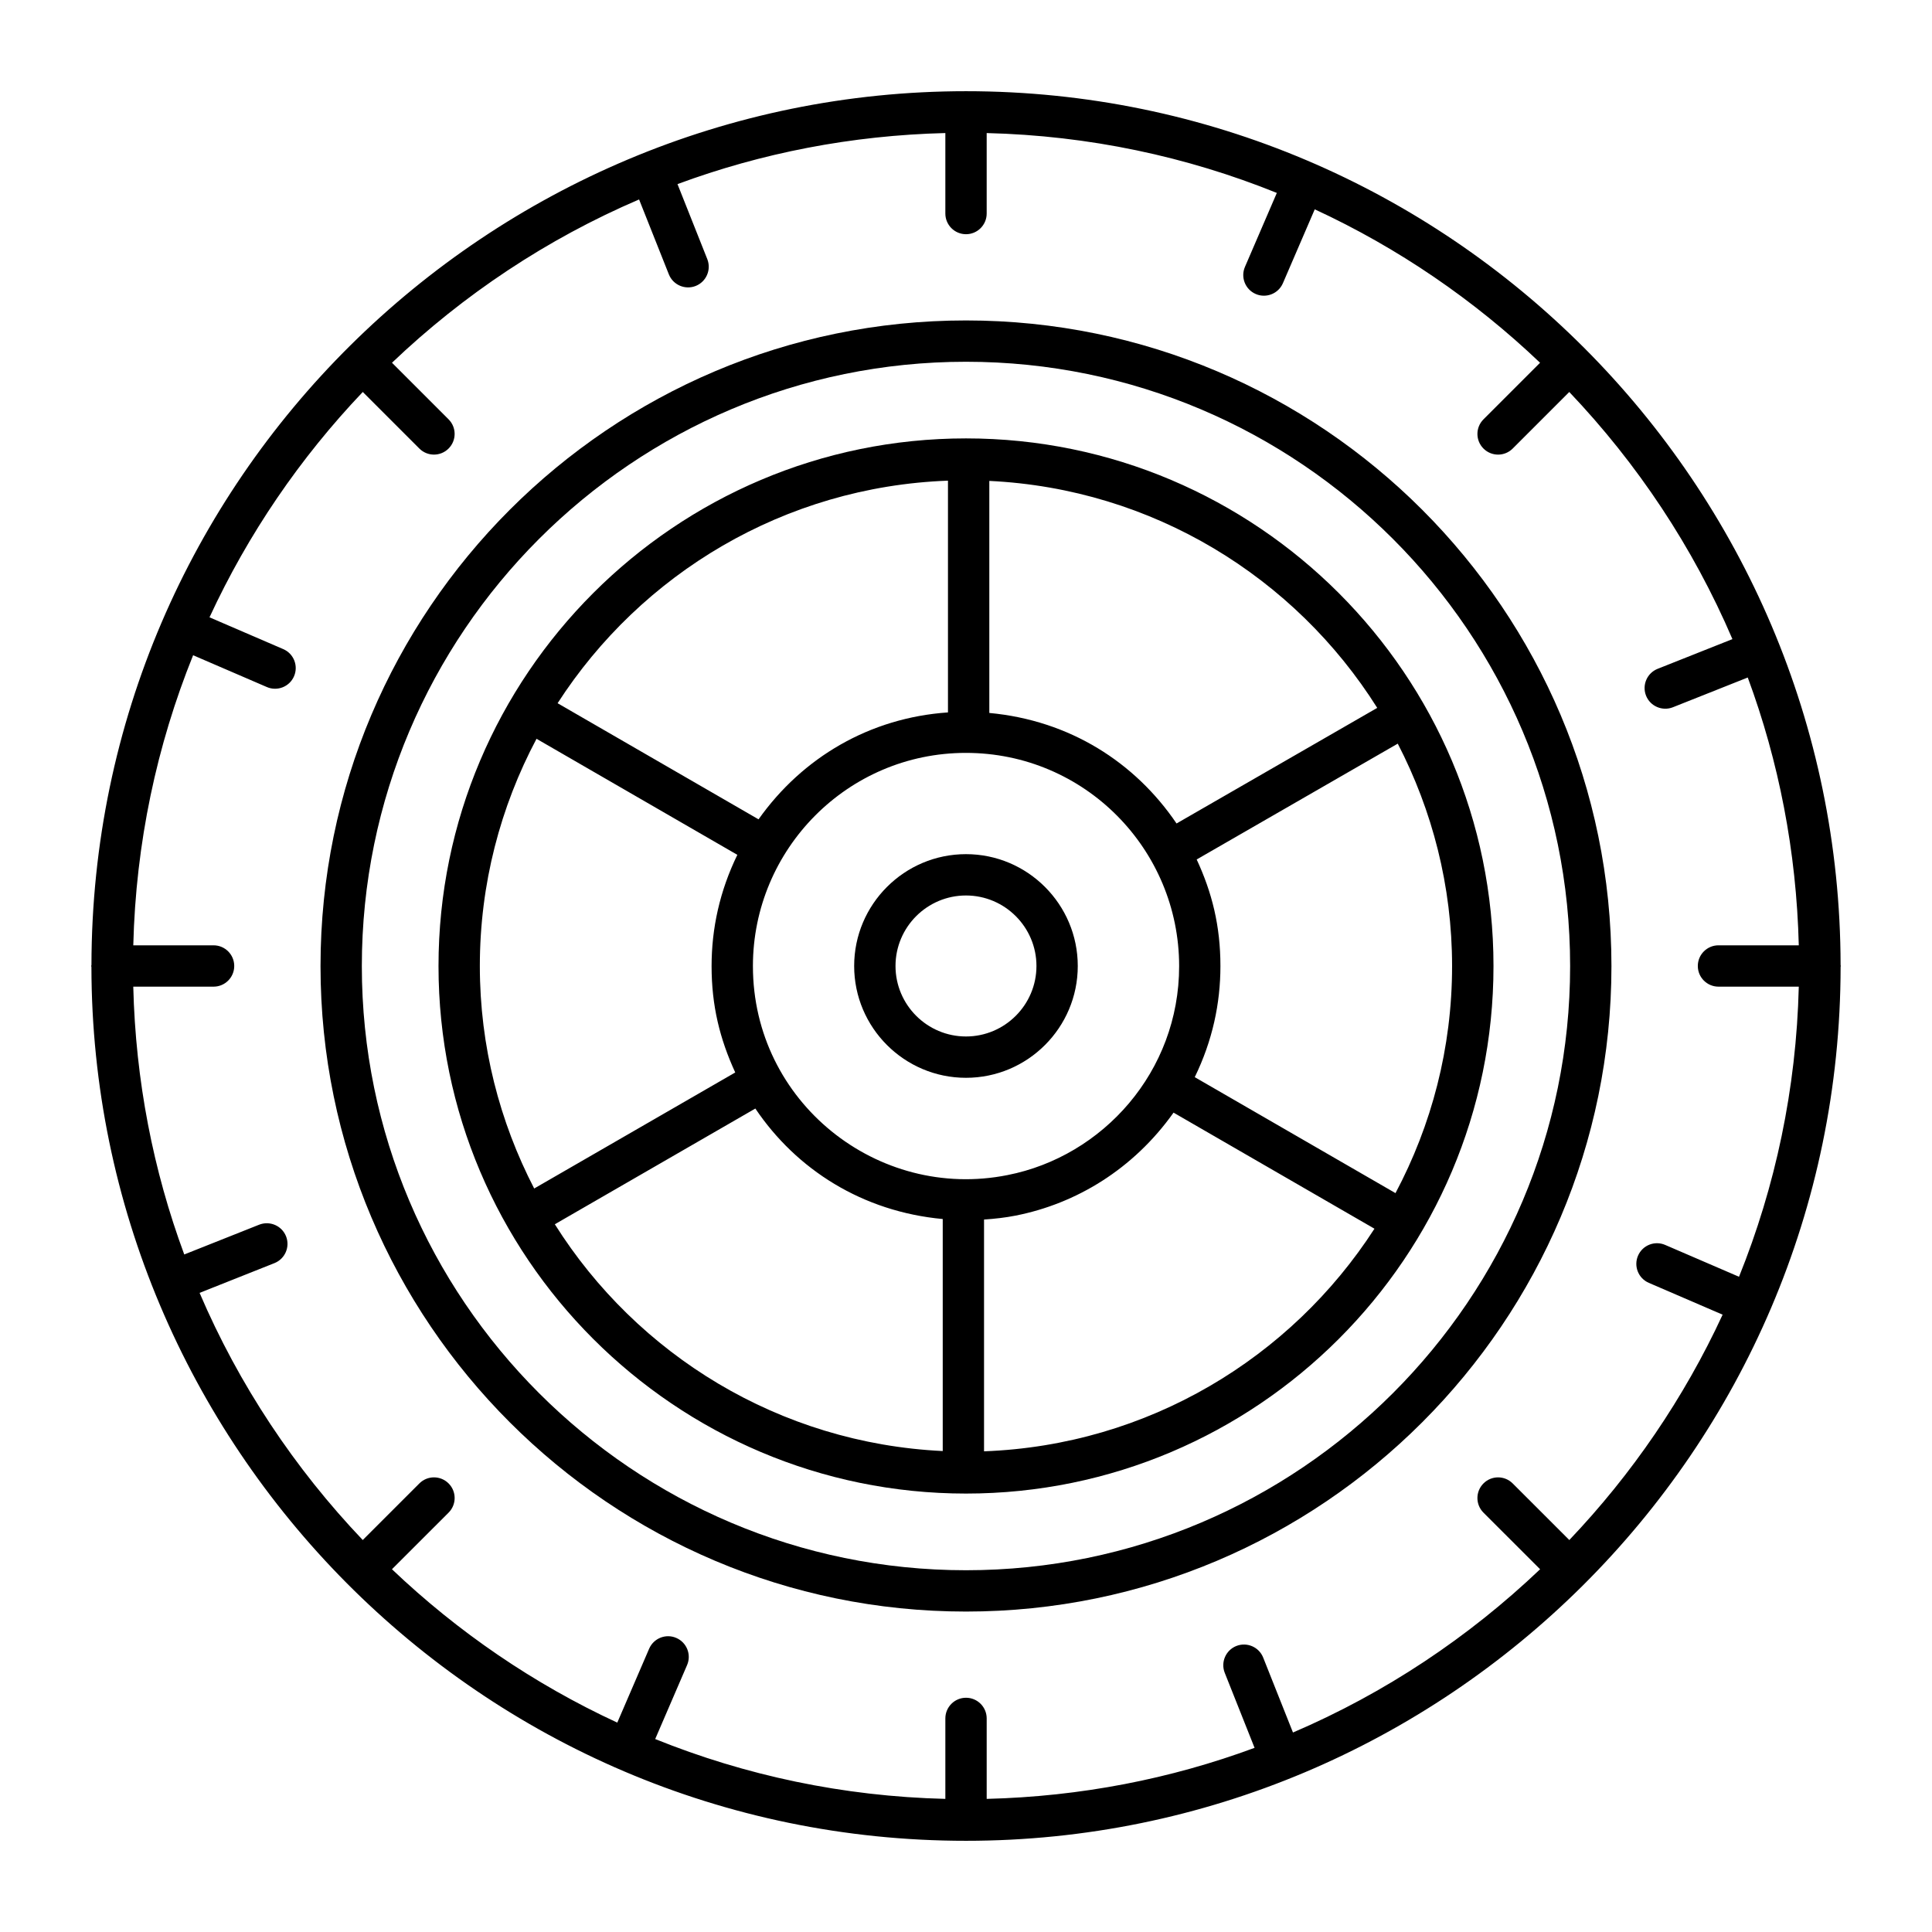
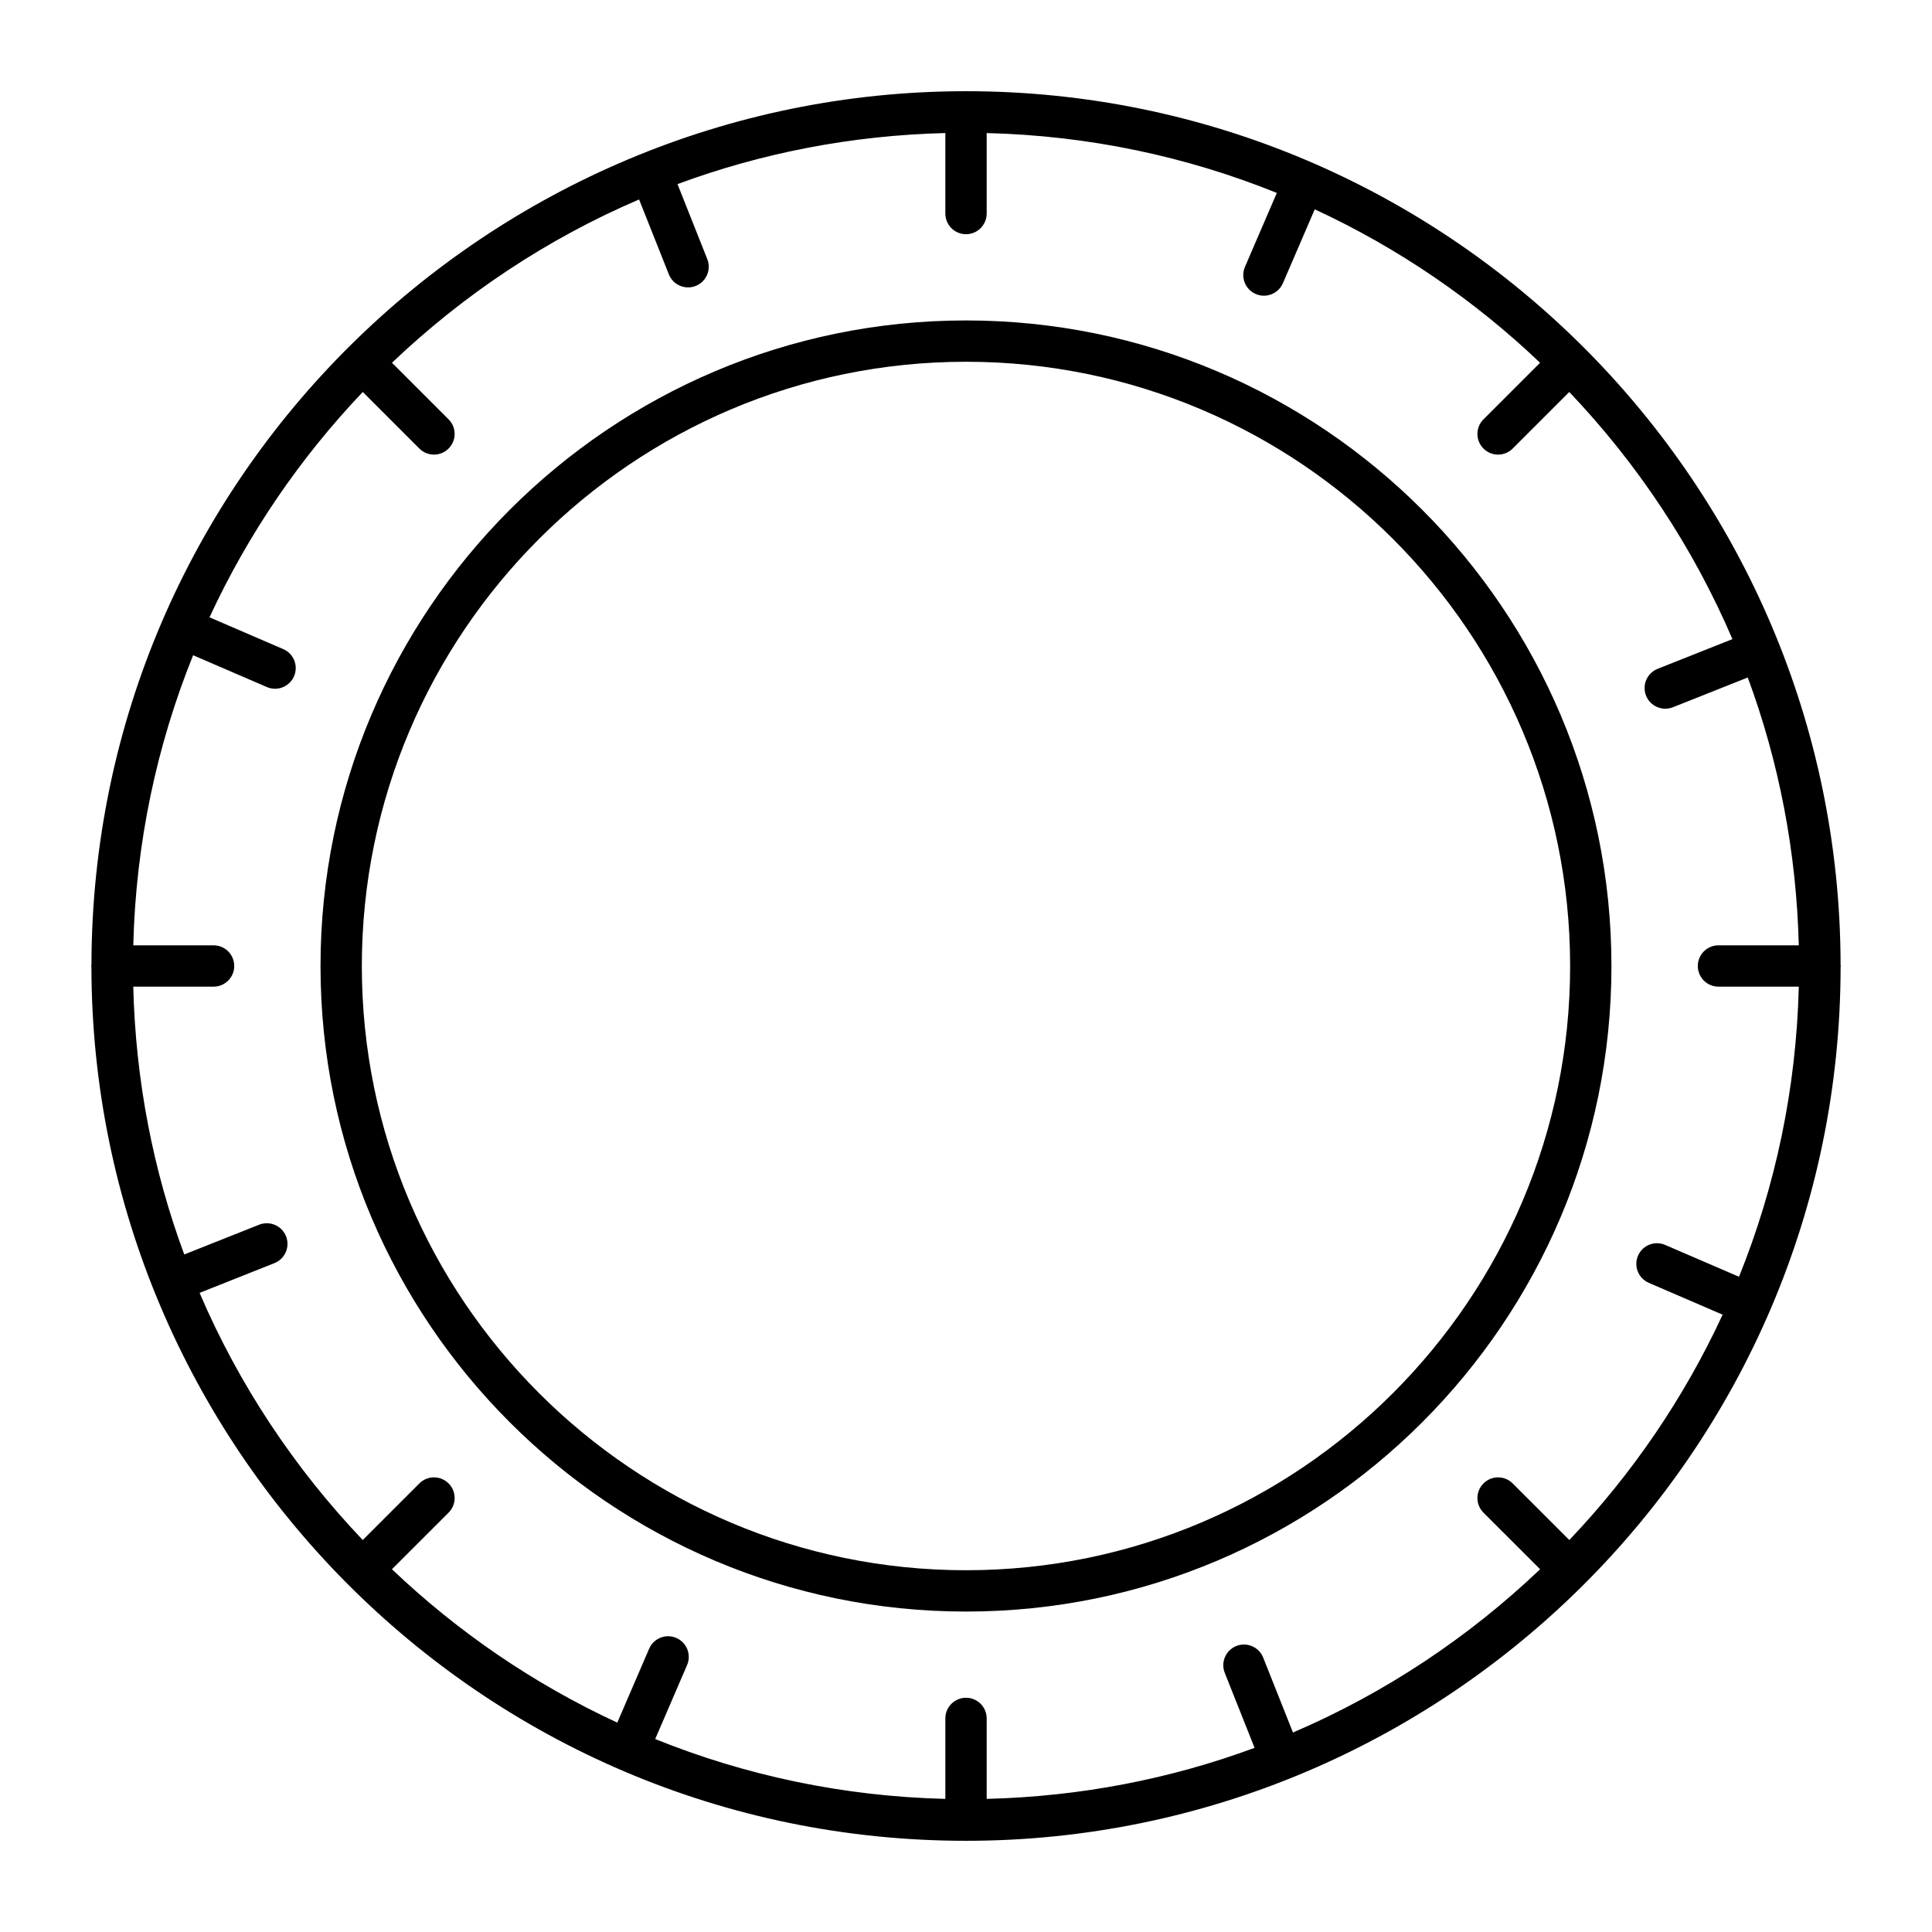
<svg xmlns="http://www.w3.org/2000/svg" fill="#000000" width="800px" height="800px" version="1.1" viewBox="144 144 512 512">
  <g>
    <path d="m400 228.92c-94.32 0-171.06 76.758-171.06 171.11 0 94.32 76.738 171.05 171.06 171.05 94.32 0 171.05-76.73 171.05-171.05 0.004-94.352-76.727-171.11-171.05-171.11zm0 331.21c-88.281 0-160.11-71.816-160.11-160.1 0-88.312 71.824-160.16 160.11-160.16s160.1 71.848 160.1 160.16c0 88.281-71.816 160.1-160.1 160.1z" />
-     <path d="m400 260.18c-77.082 0-139.79 62.734-139.79 139.84 0 77.082 62.707 139.79 139.79 139.79 77.082 0 139.79-62.707 139.79-139.79 0-77.109-62.707-139.84-139.79-139.84zm108.98 71.414-53.184 30.637c-10.996-16.223-28.328-27.316-49.617-29.293v-61.492c43.309 2.07 81.012 25.543 102.8 60.148zm-165.45 68.445c0-31.004 25.125-56.516 56.438-56.516 31.527 0 56.516 25.598 56.516 56.516 0 27.934-20.199 50.406-45.473 55.367-34.449 6.879-67.48-19.391-67.48-55.367zm51.691-128.66v61.418c-20.684 1.418-38.555 11.906-50.199 28.336l-53.254-30.773c22.141-34.305 60.066-57.379 103.45-58.98zm-109.04 68.406 53.223 30.754c-4.668 9.586-6.828 19.488-6.828 29.504 0 10.496 2.188 19.293 6.269 28.172l-53.281 30.75c-9.145-17.684-14.402-37.691-14.402-58.934-0.004-21.762 5.465-42.25 15.02-60.246zm4.848 128.66 53.145-30.672c10.895 16.188 28.406 27.32 49.66 29.281v61.488c-43.309-2.062-81.012-25.516-102.8-60.098zm113.75 60.168v-61.422c2.832-0.195 5.637-0.5 8.352-1.039 16.066-3.156 31.234-12.324 41.871-27.293l53.242 30.762c-22.137 34.305-60.066 57.387-103.46 58.992zm109.04-68.422-53.199-30.734c4.703-9.645 6.805-19.566 6.805-29.422 0-10.723-2.246-19.543-6.293-28.266l53.289-30.695c9.141 17.688 14.395 37.699 14.395 58.945 0.004 21.734-5.453 42.195-14.996 60.172z" />
-     <path d="m429.62 400c0-16.344-13.293-29.641-29.629-29.641-16.336 0-29.629 13.297-29.629 29.641 0 16.336 13.293 29.629 29.629 29.629 16.34 0 29.629-13.293 29.629-29.629zm-29.625 18.676c-10.297 0-18.676-8.379-18.676-18.676 0-10.305 8.379-18.688 18.676-18.688s18.676 8.387 18.676 18.688c-0.004 10.297-8.383 18.676-18.676 18.676z" />
    <path d="m631.78 400.23c0.004-0.082 0.047-0.152 0.047-0.234 0-0.09-0.047-0.16-0.051-0.246-0.16-127.45-103.86-231.58-231.77-231.58-126.32 0-231.59 102.54-231.77 231.54-0.008 0.105-0.062 0.188-0.062 0.293 0 0.098 0.051 0.18 0.055 0.277 0.129 126.41 102.8 231.55 231.77 231.55 126.93 0 231.67-103.18 231.78-231.59zm-50.828 83.738 19.559 8.434c-10.234 22.125-24.02 42.27-40.629 59.723l-15.004-15c-2.141-2.141-5.606-2.141-7.742 0-2.141 2.141-2.141 5.606 0 7.742l15.008 15c-18.961 18.059-41.086 32.812-65.492 43.266l-7.898-19.863c-1.121-2.816-4.312-4.172-7.117-3.066-2.809 1.121-4.18 4.309-3.066 7.117l7.902 19.875c-22.211 8.223-46.102 12.914-70.992 13.527v-21.324c0-3.023-2.453-5.477-5.477-5.477s-5.477 2.453-5.477 5.477v21.324c-27.117-0.664-53.027-6.227-76.895-15.859l8.449-19.598c1.199-2.773-0.078-5.996-2.859-7.195-2.766-1.211-5.996 0.078-7.195 2.859l-8.441 19.582c-22.125-10.242-42.266-24.031-59.715-40.648l15.008-15c2.141-2.141 2.141-5.606 0-7.742-2.133-2.133-5.598-2.144-7.742 0l-15.004 15c-18.051-18.965-32.797-41.086-43.242-65.496l19.844-7.887c2.809-1.121 4.18-4.309 3.066-7.117-1.121-2.816-4.32-4.164-7.117-3.066l-19.855 7.891c-8.223-22.199-12.906-46.09-13.512-70.973h21.281c3.023 0 5.477-2.453 5.477-5.477s-2.453-5.477-5.477-5.477h-21.277c0.668-27.109 6.227-53.016 15.855-76.875l19.551 8.43c2.746 1.191 5.988-0.062 7.195-2.859 1.199-2.773-0.078-5.996-2.859-7.195l-19.543-8.426c10.234-22.125 24.016-42.266 40.621-59.719l14.992 14.992c2.141 2.141 5.606 2.141 7.742 0 2.141-2.141 2.141-5.606 0-7.742l-14.996-14.996c18.957-18.059 41.078-32.816 65.484-43.273l7.891 19.855c1.133 2.836 4.344 4.168 7.117 3.066 2.809-1.121 4.18-4.301 3.066-7.117l-7.894-19.871c22.207-8.227 46.098-12.918 70.984-13.531v21.332c0 3.023 2.453 5.477 5.477 5.477s5.477-2.453 5.477-5.477v-21.328c27.117 0.664 53.027 6.227 76.891 15.863l-8.445 19.594c-1.199 2.773 0.078 5.996 2.859 7.195 2.746 1.191 5.988-0.062 7.195-2.859l8.441-19.582c22.125 10.242 42.262 24.039 59.711 40.66l-14.996 14.996c-2.141 2.141-2.141 5.606 0 7.742 2.141 2.141 5.606 2.141 7.742 0l14.992-14.992c18.043 18.965 32.789 41.086 43.238 65.492l-19.824 7.875c-2.809 1.121-4.18 4.301-3.066 7.117 1.133 2.836 4.344 4.168 7.117 3.066l19.836-7.883c8.219 22.203 12.906 46.09 13.523 70.973h-21.281c-3.023 0-5.477 2.453-5.477 5.477s2.453 5.477 5.477 5.477h21.281c-0.66 27.113-6.215 53.02-15.84 76.883l-19.57-8.438c-2.766-1.203-6.004 0.078-7.195 2.859-1.195 2.773 0.082 5.996 2.863 7.191z" />
  </g>
</svg>